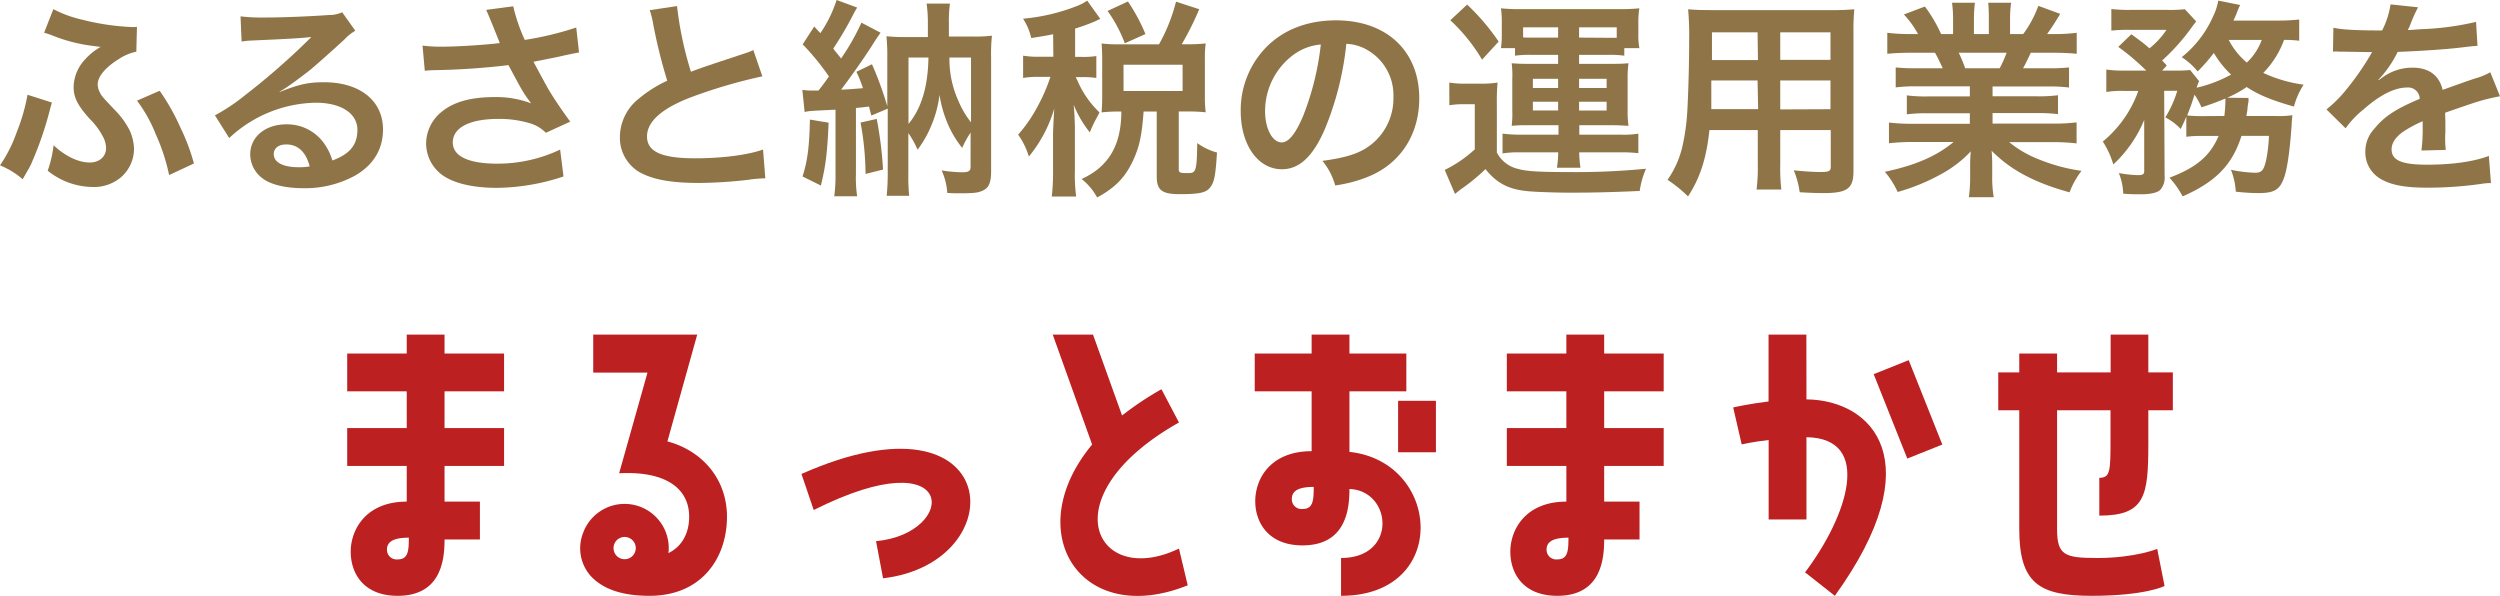
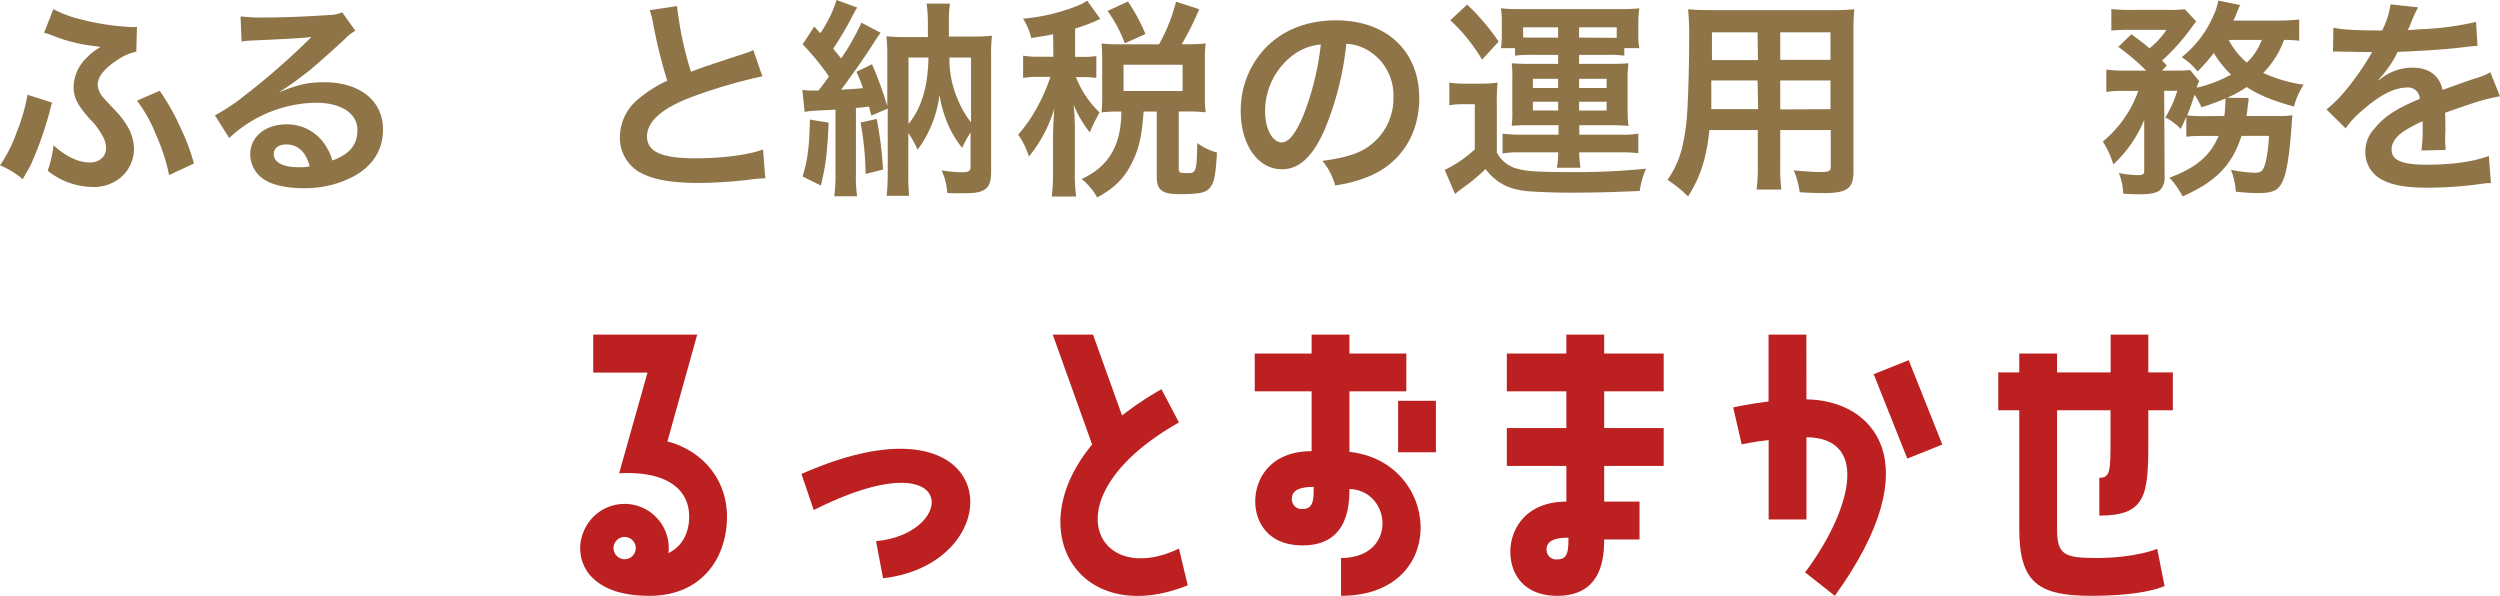
<svg xmlns="http://www.w3.org/2000/svg" viewBox="0 0 571.2 136.16">
  <defs>
    <style>.cls-1{fill:#8e7446;}.cls-2{fill:#bc2020;}</style>
  </defs>
  <g id="レイヤー_2" data-name="レイヤー 2">
    <g id="marutto">
      <g id="OL_marutto_tit">
-         <path class="cls-1" d="M11.86,23.43c-.19.67-.24.76-.58,2.11A79,79,0,0,1,7,37.73c-.19.39-.82,1.49-1.82,3.22A18.48,18.48,0,0,0,0,37.78a32,32,0,0,0,3.84-7.63,43.39,43.39,0,0,0,2.45-8.5ZM31.15,11.81a11.42,11.42,0,0,0-4.08,1.73c-3.07,1.92-4.75,4-4.75,5.76A4.21,4.21,0,0,0,22.75,21c.48,1,.68,1.15,3.56,4.22a18.28,18.28,0,0,1,3.31,4.56,10.82,10.82,0,0,1,1,4.23,8.65,8.65,0,0,1-3.07,6.57A9.63,9.63,0,0,1,21,42.72,16.57,16.57,0,0,1,10.9,39a26.58,26.58,0,0,0,1.34-5.81c2.69,2.5,5.67,3.94,8.26,3.94,2.21,0,3.74-1.35,3.74-3.32a5.75,5.75,0,0,0-.77-2.68,15.76,15.76,0,0,0-3-4c-2.79-3.12-3.65-4.9-3.65-7.29a9.48,9.48,0,0,1,2.64-6.29A14.18,14.18,0,0,1,23,10.71c-.53-.05-.53-.05-1.59-.2A36.34,36.34,0,0,1,11.71,8c-.81-.29-1-.34-1.63-.53l2.11-5.38a26.73,26.73,0,0,0,6.39,2.36A55.93,55.93,0,0,0,30.29,6.19a8.78,8.78,0,0,0,1-.05Zm5.33,8.93a49.17,49.17,0,0,1,4.76,8.45,46.2,46.2,0,0,1,3.07,8.16L38.64,40a44.43,44.43,0,0,0-3.07-9.37A32.33,32.33,0,0,0,31.3,23Z" />
+         <path class="cls-1" d="M11.86,23.43A79,79,0,0,1,7,37.73c-.19.39-.82,1.49-1.82,3.22A18.48,18.48,0,0,0,0,37.78a32,32,0,0,0,3.84-7.63,43.39,43.39,0,0,0,2.45-8.5ZM31.15,11.81a11.42,11.42,0,0,0-4.08,1.73c-3.07,1.92-4.75,4-4.75,5.76A4.21,4.21,0,0,0,22.75,21c.48,1,.68,1.15,3.56,4.22a18.28,18.28,0,0,1,3.31,4.56,10.82,10.82,0,0,1,1,4.23,8.65,8.65,0,0,1-3.07,6.57A9.63,9.63,0,0,1,21,42.72,16.57,16.57,0,0,1,10.9,39a26.58,26.58,0,0,0,1.34-5.81c2.69,2.5,5.67,3.94,8.26,3.94,2.21,0,3.74-1.35,3.74-3.32a5.75,5.75,0,0,0-.77-2.68,15.76,15.76,0,0,0-3-4c-2.79-3.12-3.65-4.9-3.65-7.29a9.48,9.48,0,0,1,2.64-6.29A14.18,14.18,0,0,1,23,10.71c-.53-.05-.53-.05-1.59-.2A36.34,36.34,0,0,1,11.71,8c-.81-.29-1-.34-1.63-.53l2.11-5.38a26.73,26.73,0,0,0,6.39,2.36A55.93,55.93,0,0,0,30.29,6.19a8.78,8.78,0,0,0,1-.05Zm5.33,8.93a49.17,49.17,0,0,1,4.76,8.45,46.2,46.2,0,0,1,3.07,8.16L38.64,40a44.43,44.43,0,0,0-3.07-9.37A32.33,32.33,0,0,0,31.3,23Z" />
        <path class="cls-1" d="M63.94,21c4.37-1.73,6.48-2.21,10.08-2.21,8.21,0,13.49,4.22,13.49,10.8,0,4.56-2.25,8.21-6.53,10.61A23.81,23.81,0,0,1,69.37,43c-4,0-7.4-.76-9.32-2.2a6.89,6.89,0,0,1-2.88-5.53c0-4,3.46-6.86,8.26-6.86a10.33,10.33,0,0,1,8.31,3.94,12.85,12.85,0,0,1,2.2,4.32c4-1.49,5.72-3.56,5.72-7,0-3.75-3.7-6.2-9.51-6.2a29.6,29.6,0,0,0-19.78,8.07l-3.26-5.19a42.77,42.77,0,0,0,6.77-4.51A160.76,160.76,0,0,0,70.23,9.36l.86-.86,0-.05c-1.83.24-4.9.43-13.59.81a17.12,17.12,0,0,0-2.3.24l-.24-5.76A41.89,41.89,0,0,0,60.58,4c4.08,0,9.94-.24,14.6-.57a7,7,0,0,0,3-.63l3,4.23a10.39,10.39,0,0,0-2.5,2c-2.4,2.21-5.9,5.33-7.54,6.72-.86.72-4.32,3.32-5.28,3.94a18.86,18.86,0,0,1-2,1.25ZM65.38,33c-1.73,0-2.83.86-2.83,2.21,0,1.92,2.16,3,5.71,3a13.21,13.21,0,0,0,2.5-.19C69.89,34.71,68.07,33,65.38,33Z" />
-         <path class="cls-1" d="M96.54,10.42a33.19,33.19,0,0,0,4.65.24c3.6,0,10-.44,13-.82-.82-2.11-2.88-7.2-3.12-7.58l6.19-.82a40.17,40.17,0,0,0,2.64,7.68,72.91,72.91,0,0,0,11.76-2.83L132.3,12c-1.25.19-1.77.34-3.41.67-.72.2-3.07.67-7,1.44,1.72,3.22,2.83,5.24,3.31,6.1,1.29,2.21,3.41,5.33,5.09,7.58l-5.57,2.55a8.45,8.45,0,0,0-3.31-2.07,24.1,24.1,0,0,0-7.59-1.1c-6.53,0-10.37,2-10.37,5.38,0,3.12,3.56,4.84,10.08,4.84a33.31,33.31,0,0,0,14.45-3.21l.77,6.14a49.42,49.42,0,0,1-15.22,2.6c-6.14,0-10.89-1.3-13.34-3.65a8.93,8.93,0,0,1-2.83-6.48,9.35,9.35,0,0,1,3.45-7.16c2.79-2.35,6.77-3.45,12.24-3.45a22.33,22.33,0,0,1,8.31,1.44c-2-2.69-2-2.83-5.19-8.74a164.45,164.45,0,0,1-17,1.15,17.29,17.29,0,0,0-2.11.15Z" />
        <path class="cls-1" d="M154.69,1.39a80.2,80.2,0,0,0,3.17,15c3.12-1.15,3.12-1.15,12.43-4.23a12.7,12.7,0,0,0,1.83-.72l2.06,6a117.61,117.61,0,0,0-15.84,4.61c-7,2.59-10.51,5.66-10.51,9.12s3.26,5,11,5c6,0,11.9-.72,15.51-2l.52,6.57a30.05,30.05,0,0,0-3.89.34,103.36,103.36,0,0,1-11.23.72c-6.67,0-10.85-.82-13.92-2.64a9.1,9.1,0,0,1-4.18-8,11.25,11.25,0,0,1,4.28-8.59,29,29,0,0,1,6.53-4.13,120.2,120.2,0,0,1-3.22-13,20.42,20.42,0,0,0-.77-3.12Z" />
        <path class="cls-1" d="M183.32,20.54a15.67,15.67,0,0,0,2.26.15H187c1.15-1.44,1.53-2,2.4-3.22a57.55,57.55,0,0,0-6-7.34l2.64-4.08c.67.77.91,1,1.39,1.53A29.1,29.1,0,0,0,191.15,0l4.7,1.73c-.33.53-.48.77-1,1.77a76.61,76.61,0,0,1-4.46,7.59,10.09,10.09,0,0,0,.77,1c.57.72.72.86,1,1.29a52.81,52.81,0,0,0,4.66-8.2l4.37,2.3c-.43.62-.77,1.06-1.68,2.5-1.63,2.64-5.62,8.3-7.35,10.51,1.44-.05,3.12-.19,5-.34a27.4,27.4,0,0,0-1.49-3.74l3.56-1.73a78.54,78.54,0,0,1,3.5,9.6v-11a46.62,46.62,0,0,0-.19-5,37.84,37.84,0,0,0,4.37.19h5.09V5.18a31.49,31.49,0,0,0-.29-4.36h5.33a29.83,29.83,0,0,0-.24,4.41V8.35h5.52a33.84,33.84,0,0,0,4.32-.19,38.79,38.79,0,0,0-.19,5.09V39.07c0,2.74-.53,3.89-2,4.52-1.1.48-2.06.57-5.14.57-1.15,0-1.68,0-2.88-.09a14.36,14.36,0,0,0-1.29-5.14,30.15,30.15,0,0,0,4.7.43c1.44,0,1.92-.29,1.92-1.2V30.29a22.14,22.14,0,0,0-1.92,3.5,23.19,23.19,0,0,1-3.26-5.42,27.17,27.17,0,0,1-1.92-6.72A25.79,25.79,0,0,1,212.65,29a23.77,23.77,0,0,1-3,5.19,22.23,22.23,0,0,0-2.11-3.79V39.6a43.54,43.54,0,0,0,.19,5.14h-5.14a54.23,54.23,0,0,0,.24-5.52V24.82l-3.74,1.58c-.29-1-.34-1.25-.53-2.06-1.1.14-1.49.19-3,.33V39.79a29.21,29.21,0,0,0,.28,5.05h-5.23a36.06,36.06,0,0,0,.29-5.05V25.06c-6,.29-6,.29-7.06.53Zm6,7.49c-.29,6.87-.67,9.89-1.77,14.36l-4.18-2.07c1.15-3.69,1.54-6.72,1.68-13Zm11-.86a90,90,0,0,1,1.44,11.57l-4,1A66.4,66.4,0,0,0,196.62,28Zm7.25,1.15c3-3.6,4.46-8.64,4.56-15.17h-4.56Zm9.36-15.17a23,23,0,0,0,2,9.8,20.85,20.85,0,0,0,2.93,5V13.15Z" />
        <path class="cls-1" d="M240.62,7.82c-1.63.34-2.5.48-5,.87a13.78,13.78,0,0,0-1.87-4.42,44,44,0,0,0,12.57-3A10.56,10.56,0,0,0,248.4.14l3,4.18c-.48.19-.53.24-1.25.58a46.3,46.3,0,0,1-4.51,1.63V13h1.49a20.83,20.83,0,0,0,3.36-.19v5a21.56,21.56,0,0,0-3.36-.19h-1.34a3.48,3.48,0,0,0,.33.67,22,22,0,0,0,5.09,7.39l-.43.87A29.07,29.07,0,0,0,249,30.24a25,25,0,0,1-3.7-6.33c.15,1.15.29,3.93.29,5.47V39a38.12,38.12,0,0,0,.29,5.9h-5.57a47.86,47.86,0,0,0,.29-5.9V30.67c0-.91.19-4.7.29-5.9a31.07,31.07,0,0,1-5.81,11,17.19,17.19,0,0,0-2.45-5,33.63,33.63,0,0,0,4.51-6.58A40.45,40.45,0,0,0,240,17.57h-2.4a20,20,0,0,0-3.84.24V12.72a20.36,20.36,0,0,0,3.84.24h3.07Zm24.19,2.31A39.9,39.9,0,0,0,268.7.38L274,2.11a68,68,0,0,1-4,8h1.48a34.1,34.1,0,0,0,4-.19,24.11,24.11,0,0,0-.19,3.36v8.83a27.06,27.06,0,0,0,.19,3.55,35.12,35.12,0,0,0-4-.19h-2.16V38.55c0,.91.24,1,2.07,1s2.06-.24,2.16-6.86a13.59,13.59,0,0,0,4.51,2.16c-.33,5.23-.62,6.72-1.49,7.87-.91,1.3-2.45,1.64-7,1.64-4.13,0-5.28-.92-5.28-4.08V25.49h-3c-.39,5.23-.91,7.87-2.26,10.85-1.82,4.08-4.13,6.48-8.35,8.78a13.89,13.89,0,0,0-3.55-4.22c6.19-2.83,9.07-7.73,9.07-15.41h-.72a31.46,31.46,0,0,0-3.79.19c.09-1.1.14-2.25.14-3.6V13.44c0-1.15-.05-2.4-.14-3.5a31.89,31.89,0,0,0,3.84.19ZM257,9.89a31.93,31.93,0,0,0-3.94-7.39L257.71.34a41.76,41.76,0,0,1,4,7.44Zm-.29,10.9h13.49v-6H256.7Z" />
        <path class="cls-1" d="M302.63,29.67c-2.73,6.19-5.81,9-9.74,9-5.47,0-9.41-5.57-9.41-13.3a20.63,20.63,0,0,1,5.28-14c4-4.41,9.7-6.72,16.51-6.72,11.52,0,19,7,19,17.81,0,8.31-4.32,14.93-11.66,17.91a31.67,31.67,0,0,1-7.54,2,15.24,15.24,0,0,0-2.93-5.62c4.42-.58,7.3-1.35,9.56-2.64a13.45,13.45,0,0,0,6.67-12,11.9,11.9,0,0,0-5.91-10.66,10.46,10.46,0,0,0-4.85-1.44A69.44,69.44,0,0,1,302.63,29.67Zm-7.05-17.19a16,16,0,0,0-6.53,13c0,3.94,1.68,7.06,3.79,7.06,1.58,0,3.22-2,4.94-6.15a63.19,63.19,0,0,0,4-16.22A12.2,12.2,0,0,0,295.58,12.48Z" />
        <path class="cls-1" d="M331.13,18.87a22.26,22.26,0,0,0,3.84.24h3.55a21.71,21.71,0,0,0,3.65-.24A46.84,46.84,0,0,0,342,24.1V34.85a7.27,7.27,0,0,0,4.89,3.75c1.78.52,4.66.71,11.09.71a163.82,163.82,0,0,0,18.1-.76,19.76,19.76,0,0,0-1.44,5.08c-6.48.29-10.51.39-16.08.39-2.88,0-7-.14-8.93-.29-4.7-.34-7.54-1.73-10.23-5.09a43.27,43.27,0,0,1-5.56,4.56c-.39.29-.87.68-1.4,1.11l-2.35-5.48a29.16,29.16,0,0,0,6.87-4.7V23.81h-2.55a18.83,18.83,0,0,0-3.26.24Zm4.08-17.82a50.33,50.33,0,0,1,7.2,8.45l-3.79,4.13a39.66,39.66,0,0,0-7.25-9Zm14.5,11.48a26.34,26.34,0,0,0-3.56.19V11h-3.21a19.24,19.24,0,0,0,.19-2.93v-3a21.78,21.78,0,0,0-.19-3.17,42.71,42.71,0,0,0,4.65.19H370a43.7,43.7,0,0,0,4.56-.19A19.2,19.2,0,0,0,374.33,5V7.87a14.8,14.8,0,0,0,.24,3.12h-3.45v1.73a23.83,23.83,0,0,0-3.51-.19h-6.82v2.06h7.35c2,0,2.83-.05,3.94-.14a24,24,0,0,0-.2,3.55v7.25a22.93,22.93,0,0,0,.2,3.5c-1.59-.09-2.45-.14-3.94-.14h-7.3v2.16h9.65a19.4,19.4,0,0,0,3.84-.24V35a29.39,29.39,0,0,0-4-.19h-9.51a23.48,23.48,0,0,0,.29,3.51h-5.38a23.33,23.33,0,0,0,.29-3.51h-8.88a22,22,0,0,0-3.84.24V30.53a31.67,31.67,0,0,0,3.79.24h9V28.61h-6.86a32.21,32.21,0,0,0-3.84.14,23,23,0,0,0,.14-3.5V18a22.12,22.12,0,0,0-.14-3.55c1.15.09,2,.14,3.84.14H356V12.53ZM356,6.24H348v2.3a13.87,13.87,0,0,0,1.49.05H356ZM350.23,18v2.11H356V18Zm0,5.24v2H356v-2Zm17.86-14.6h1.3V6.24h-8.6V8.59Zm-7.3,11.47h6.29V18h-6.29Zm0,5.14h6.29v-2h-6.29Z" />
        <path class="cls-1" d="M390.57,29.71c-.67,6.39-2.11,10.9-4.89,15.17A29.29,29.29,0,0,0,381,41.09a21.84,21.84,0,0,0,3.5-8.11,48.08,48.08,0,0,0,1-7.35c.24-4,.44-10.84.44-16.51a65.35,65.35,0,0,0-.24-7c1.68.14,2.92.19,5.52.19h26.93a54.81,54.81,0,0,0,5.52-.19,52.52,52.52,0,0,0-.19,5.42V39.12c0,4-1.44,5-6.92,5-1.49,0-3.93-.1-5.37-.2a19.43,19.43,0,0,0-1.35-5c2.4.24,4.51.38,6.05.38,2,0,2.4-.19,2.4-1.19V29.71H406.75v7.88A42.47,42.47,0,0,0,407,43.3h-5.66a40.16,40.16,0,0,0,.28-5.67V29.71Zm11-11.33H391c0,1.4,0,2.36,0,3,0,2.26,0,2.59,0,3.55h10.7Zm0-11H391.15v5l0,1.34h10.51Zm16.66,6.29V7.39H406.75v6.29Zm0,11.28V18.38H406.75V25Z" />
-         <path class="cls-1" d="M438.07,19.73a35.91,35.91,0,0,0-4.94.24V15.41a44.56,44.56,0,0,0,4.94.19h5.81c-.72-1.54-1.25-2.64-1.77-3.55h-5.19c-2.35,0-4.18.09-5.71.24V7.49a40.92,40.92,0,0,0,5.47.29h1.54A20.59,20.59,0,0,0,435,3.31l4.8-1.82a33.23,33.23,0,0,1,3.7,6.29h2.74V4.37A27.42,27.42,0,0,0,446,.62h5.23A31.18,31.18,0,0,0,451,4.18v3.6h3.41V4.18c0-1.54-.05-2.64-.14-3.56h5.23a25.89,25.89,0,0,0-.24,3.75V7.78h3a25.1,25.1,0,0,0,3.46-6.44l5,1.83c-1.16,1.92-1.92,3.12-3,4.61h1.34a39.24,39.24,0,0,0,5.43-.29v4.8c-1.49-.15-3.36-.24-5.71-.24H464c-.92,1.92-1.11,2.35-1.78,3.55h5.57a45.15,45.15,0,0,0,4.94-.19V20a35.55,35.55,0,0,0-4.94-.24H455.26V22h10a33.8,33.8,0,0,0,4.95-.24v4.32a35.71,35.71,0,0,0-4.95-.24h-10v2.4h13.39a43,43,0,0,0,5.81-.28v4.8a50,50,0,0,0-5.76-.29h-9.65a24.83,24.83,0,0,0,6.53,3.84,41.14,41.14,0,0,0,10,2.73,19.15,19.15,0,0,0-2.73,4.9c-8.07-2.21-13.49-5.14-17.81-9.5a33.7,33.7,0,0,1,.14,3.41v2.35a27.38,27.38,0,0,0,.34,4.85h-5.67a34.7,34.7,0,0,0,.29-4.9v-2.3a31.09,31.09,0,0,1,.15-3.27,26.8,26.8,0,0,1-6.92,5.28,46.21,46.21,0,0,1-9.79,4,19.71,19.71,0,0,0-2.93-4.61c7-1.48,11.86-3.6,15.7-6.81H437.4a50.89,50.89,0,0,0-5.81.29V28a45.25,45.25,0,0,0,5.76.28h12.72v-2.4h-9.5a34.93,34.93,0,0,0-4.9.24V21.79a33.06,33.06,0,0,0,4.9.24h9.5v-2.3Zm18.82-4.13a28.18,28.18,0,0,0,1.58-3.55H447.53A31.12,31.12,0,0,1,449,15.6Z" />
        <path class="cls-1" d="M503.33,31.06a26,26,0,0,0-3.8.19V26.64c-.48,1.2-.67,1.54-1.29,2.83a12.46,12.46,0,0,0-3.51-2.64,25.68,25.68,0,0,0,2.74-6.09h-3l.1,19.44a4.22,4.22,0,0,1-1,3.21c-.67.63-2.16,1-4.46,1-1.06,0-2.55,0-4-.15a13.43,13.43,0,0,0-1-4.7,28.22,28.22,0,0,0,4.27.48c1.29,0,1.58-.2,1.53-1.16l0-11.47a28.76,28.76,0,0,1-7.06,10.18,20.15,20.15,0,0,0-2.4-5.23,26.4,26.4,0,0,0,8.11-11.57h-3.31a23,23,0,0,0-4,.24V15.89a26.43,26.43,0,0,0,4.32.24h4.8a51.54,51.54,0,0,0-6.39-5.42l3-2.89c2.69,2,2.93,2.16,4.13,3.22a18.56,18.56,0,0,0,3.89-4.22h-8.36A33.16,33.16,0,0,0,482.4,7V2.06a35.86,35.86,0,0,0,4.51.2h8.21a34,34,0,0,0,4.08-.15l2.59,2.79c-.19.24-.58.72-1.06,1.39A46.73,46.73,0,0,1,494,13.82c.43.48.63.63,1.06,1.16L494,16.13h2.88A30.3,30.3,0,0,0,500.4,16l2.06,2.55a8.07,8.07,0,0,0-.57,1.49,30.38,30.38,0,0,0,7.87-3,21.86,21.86,0,0,1-3.94-4.94,40.14,40.14,0,0,1-3.7,4.22,15.8,15.8,0,0,0-3.64-3.26,24.55,24.55,0,0,0,7.15-9.27,13.69,13.69,0,0,0,1.2-3.65l5,1a15.84,15.84,0,0,0-.72,1.68c-.24.63-.43,1.06-.81,1.88h9.93a45.21,45.21,0,0,0,5.09-.24V9.31a24.7,24.7,0,0,0-3.46-.19,21,21,0,0,1-4.75,7.54,32.33,32.33,0,0,0,9.22,2.69,17.47,17.47,0,0,0-2.21,5c-5.23-1.49-8-2.64-10.8-4.47a25.89,25.89,0,0,1-4.46,2.45l4.89.05a2.86,2.86,0,0,0,0,.62c0,.24-.09.53-.14.87a7.62,7.62,0,0,1-.1.76c0,.68-.14,1-.24,1.88H520a22.33,22.33,0,0,0,3.79-.19,18.34,18.34,0,0,0-.19,2.11c-.38,5.71-1,10.08-1.68,12-1,2.92-2.21,3.69-6,3.69a46.43,46.43,0,0,1-5.09-.33,16.12,16.12,0,0,0-1.1-5,29.7,29.7,0,0,0,5.52.68c1.53,0,2-.58,2.54-3a33.64,33.64,0,0,0,.62-5.42h-6.28c-2.07,6.57-5.86,10.51-13.45,13.82a19.62,19.62,0,0,0-3-4.27c6.14-2.3,9.31-5,11.23-9.55Zm4.89-4.56a31.79,31.79,0,0,0,.24-3.6,1,1,0,0,0,0-.39,57.74,57.74,0,0,1-5.47,2,17.18,17.18,0,0,0-1.58-2.88c-.63,2-1,3-1.68,4.75a32.41,32.41,0,0,0,3.93.15Zm1-17.38a17,17,0,0,0,4.13,5.18,13.31,13.31,0,0,0,3.41-5.18Z" />
        <path class="cls-1" d="M533.13,6.34c2,.43,5,.62,11.14.62A19.13,19.13,0,0,0,546.19,1l6.29.67A35.73,35.73,0,0,0,550.56,6c-.24.53-.34.67-.43.86.38,0,.38,0,3-.19A64.28,64.28,0,0,0,565.73,5l.33,5.47c-1.34.1-1.34.1-3.79.39-3.5.43-9.6.81-14.45,1a24.91,24.91,0,0,1-4.42,6.38l.05.1c.34-.24.34-.24,1-.72a11.57,11.57,0,0,1,6.77-2.16c3.75,0,6.1,1.77,6.87,5.08q5.54-2,7.34-2.59a15,15,0,0,0,3.55-1.44L571.2,22a42.21,42.21,0,0,0-5.33,1.3q-1,.29-7.2,2.45v.53c.05,1.24.05,1.24.05,1.92v1.92c-.05.81-.05,1.24-.05,1.58a21,21,0,0,0,.14,2.55l-5.56.14a38.62,38.62,0,0,0,.28-5.57V27.7a28.49,28.49,0,0,0-4.6,2.49c-1.68,1.25-2.5,2.55-2.5,3.94,0,2.5,2.3,3.5,8.11,3.5s10.71-.72,14.11-2l.48,6.19a14.56,14.56,0,0,0-2.2.19,86.83,86.83,0,0,1-12.29.87c-5.09,0-8.26-.58-10.71-2a7,7,0,0,1-3.5-6.19,7.62,7.62,0,0,1,2.11-5.33c2.16-2.69,4.9-4.51,10.32-6.77A2.64,2.64,0,0,0,549.93,20c-2.78,0-6.14,1.68-9.84,4.94a21.48,21.48,0,0,0-4.17,4.37L531.55,25a29.18,29.18,0,0,0,4.32-4.27,64.2,64.2,0,0,0,5.76-8.21,2.39,2.39,0,0,1,.38-.62l-.81,0c-.77,0-5-.09-6.05-.09s-.91-.05-1.35-.05a5,5,0,0,0-.76.05Z" />
-         <path class="cls-2" d="M101.57,76.45v4.32h13.6v8.64h-13.6v8.4h13.6v8.64h-13.6v8.16h8.08v8.64h-8.08c0,4.72-.8,12.88-10.72,12.88-7.92,0-10.72-5.28-10.72-10.08,0-5,3.44-11.44,12.8-11.44v-8.16H79.33V97.81h13.6v-8.4H79.33V80.77h13.6V76.45Zm-8.16,46.4c-3.44,0-5,.88-5,2.72a2.21,2.21,0,0,0,2.48,2.24C93.25,127.81,93.41,125.89,93.41,122.85Z" />
        <path class="cls-2" d="M152.49,100.85c8.08,2.16,13.61,8.72,13.61,17.2,0,9.44-5.77,18.08-17.69,18.08-4.4,0-10.16-.72-13.68-4.8a9.55,9.55,0,0,1-1.52-9.52,10.09,10.09,0,0,1,19.52,4.56c3.28-1.6,4.73-4.8,4.73-8.32,0-6.24-5.05-10.48-16-9.92l6.48-23h-12.4V76.45h23.76Zm-8.88,22a2.52,2.52,0,0,0-3.28,1.52,2.54,2.54,0,1,0,3.28-1.52Z" />
        <path class="cls-2" d="M183.12,108.29c46.4-20.56,48.8,20.32,18.64,23.84l-1.6-8.48c18.72-1.76,19-23.84-14.24-7.12Z" />
        <path class="cls-2" d="M269.37,96.53c-29.92,16.88-19,38,0,28.8l2,8.4c-24.48,9.84-38.48-12.16-21.84-32.16l-9-25.12h9.2l6.64,18.48a72.65,72.65,0,0,1,9-6Z" />
        <path class="cls-2" d="M308.32,103.25c21,2.24,23,32.88-1.92,32.88v-8.64c13,0,11.6-15.44,1.92-15.76,0,4.64-.8,12.88-10.72,12.88-7.92,0-10.8-5.36-10.8-10.08,0-5.12,3.44-11.44,12.88-11.44V89.41h-13V80.77h13V76.45h8.64v4.32h13v8.64h-13Zm-8.16,8c-3.44,0-5,.88-5,2.72a2.22,2.22,0,0,0,2.48,2.32C300,116.29,300.16,114.37,300.16,111.25Zm19.28-19.68h8.64v11.76h-8.64Z" />
        <path class="cls-2" d="M366.52,76.45v4.32h13.6v8.64h-13.6v8.4h13.6v8.64h-13.6v8.16h8.08v8.64h-8.08c0,4.72-.8,12.88-10.72,12.88-7.92,0-10.72-5.28-10.72-10.08,0-5,3.44-11.44,12.8-11.44v-8.16h-13.6V97.81h13.6v-8.4h-13.6V80.77h13.6V76.45Zm-8.16,46.4c-3.44,0-5,.88-5,2.72a2.21,2.21,0,0,0,2.48,2.24C358.2,127.81,358.36,125.89,358.36,122.85Z" />
        <path class="cls-2" d="M412.74,91.25c15.12.16,28.64,14.16,6.48,44.88l-6.8-5.36c9.68-12.8,15.6-30.64.32-30.88v18.8H404.1V100.53c-3.52.4-6.16,1-6.16,1L396,93.09s3.44-.8,8.08-1.36V76.45h8.64Zm15.36-5.76,8-3.2,7.68,19.28-8,3.2Z" />
        <path class="cls-2" d="M490.85,76.45v8.64h5.6v8.64h-5.6v7.52c0,12-.64,16.56-11.2,16.56v-8.64c2.56,0,2.56-1.6,2.56-9.12V93.73H470v27.12c0,6,1.68,6.64,9.2,6.64,8.64,0,13.68-2.08,13.68-2.08l1.68,8.48s-4.32,2.24-16.64,2.24c-12,0-16.56-2.8-16.56-15.28V93.73h-4.8V85.09h4.8V80.77H470v4.32h12.24V76.45Z" />
      </g>
    </g>
  </g>
</svg>